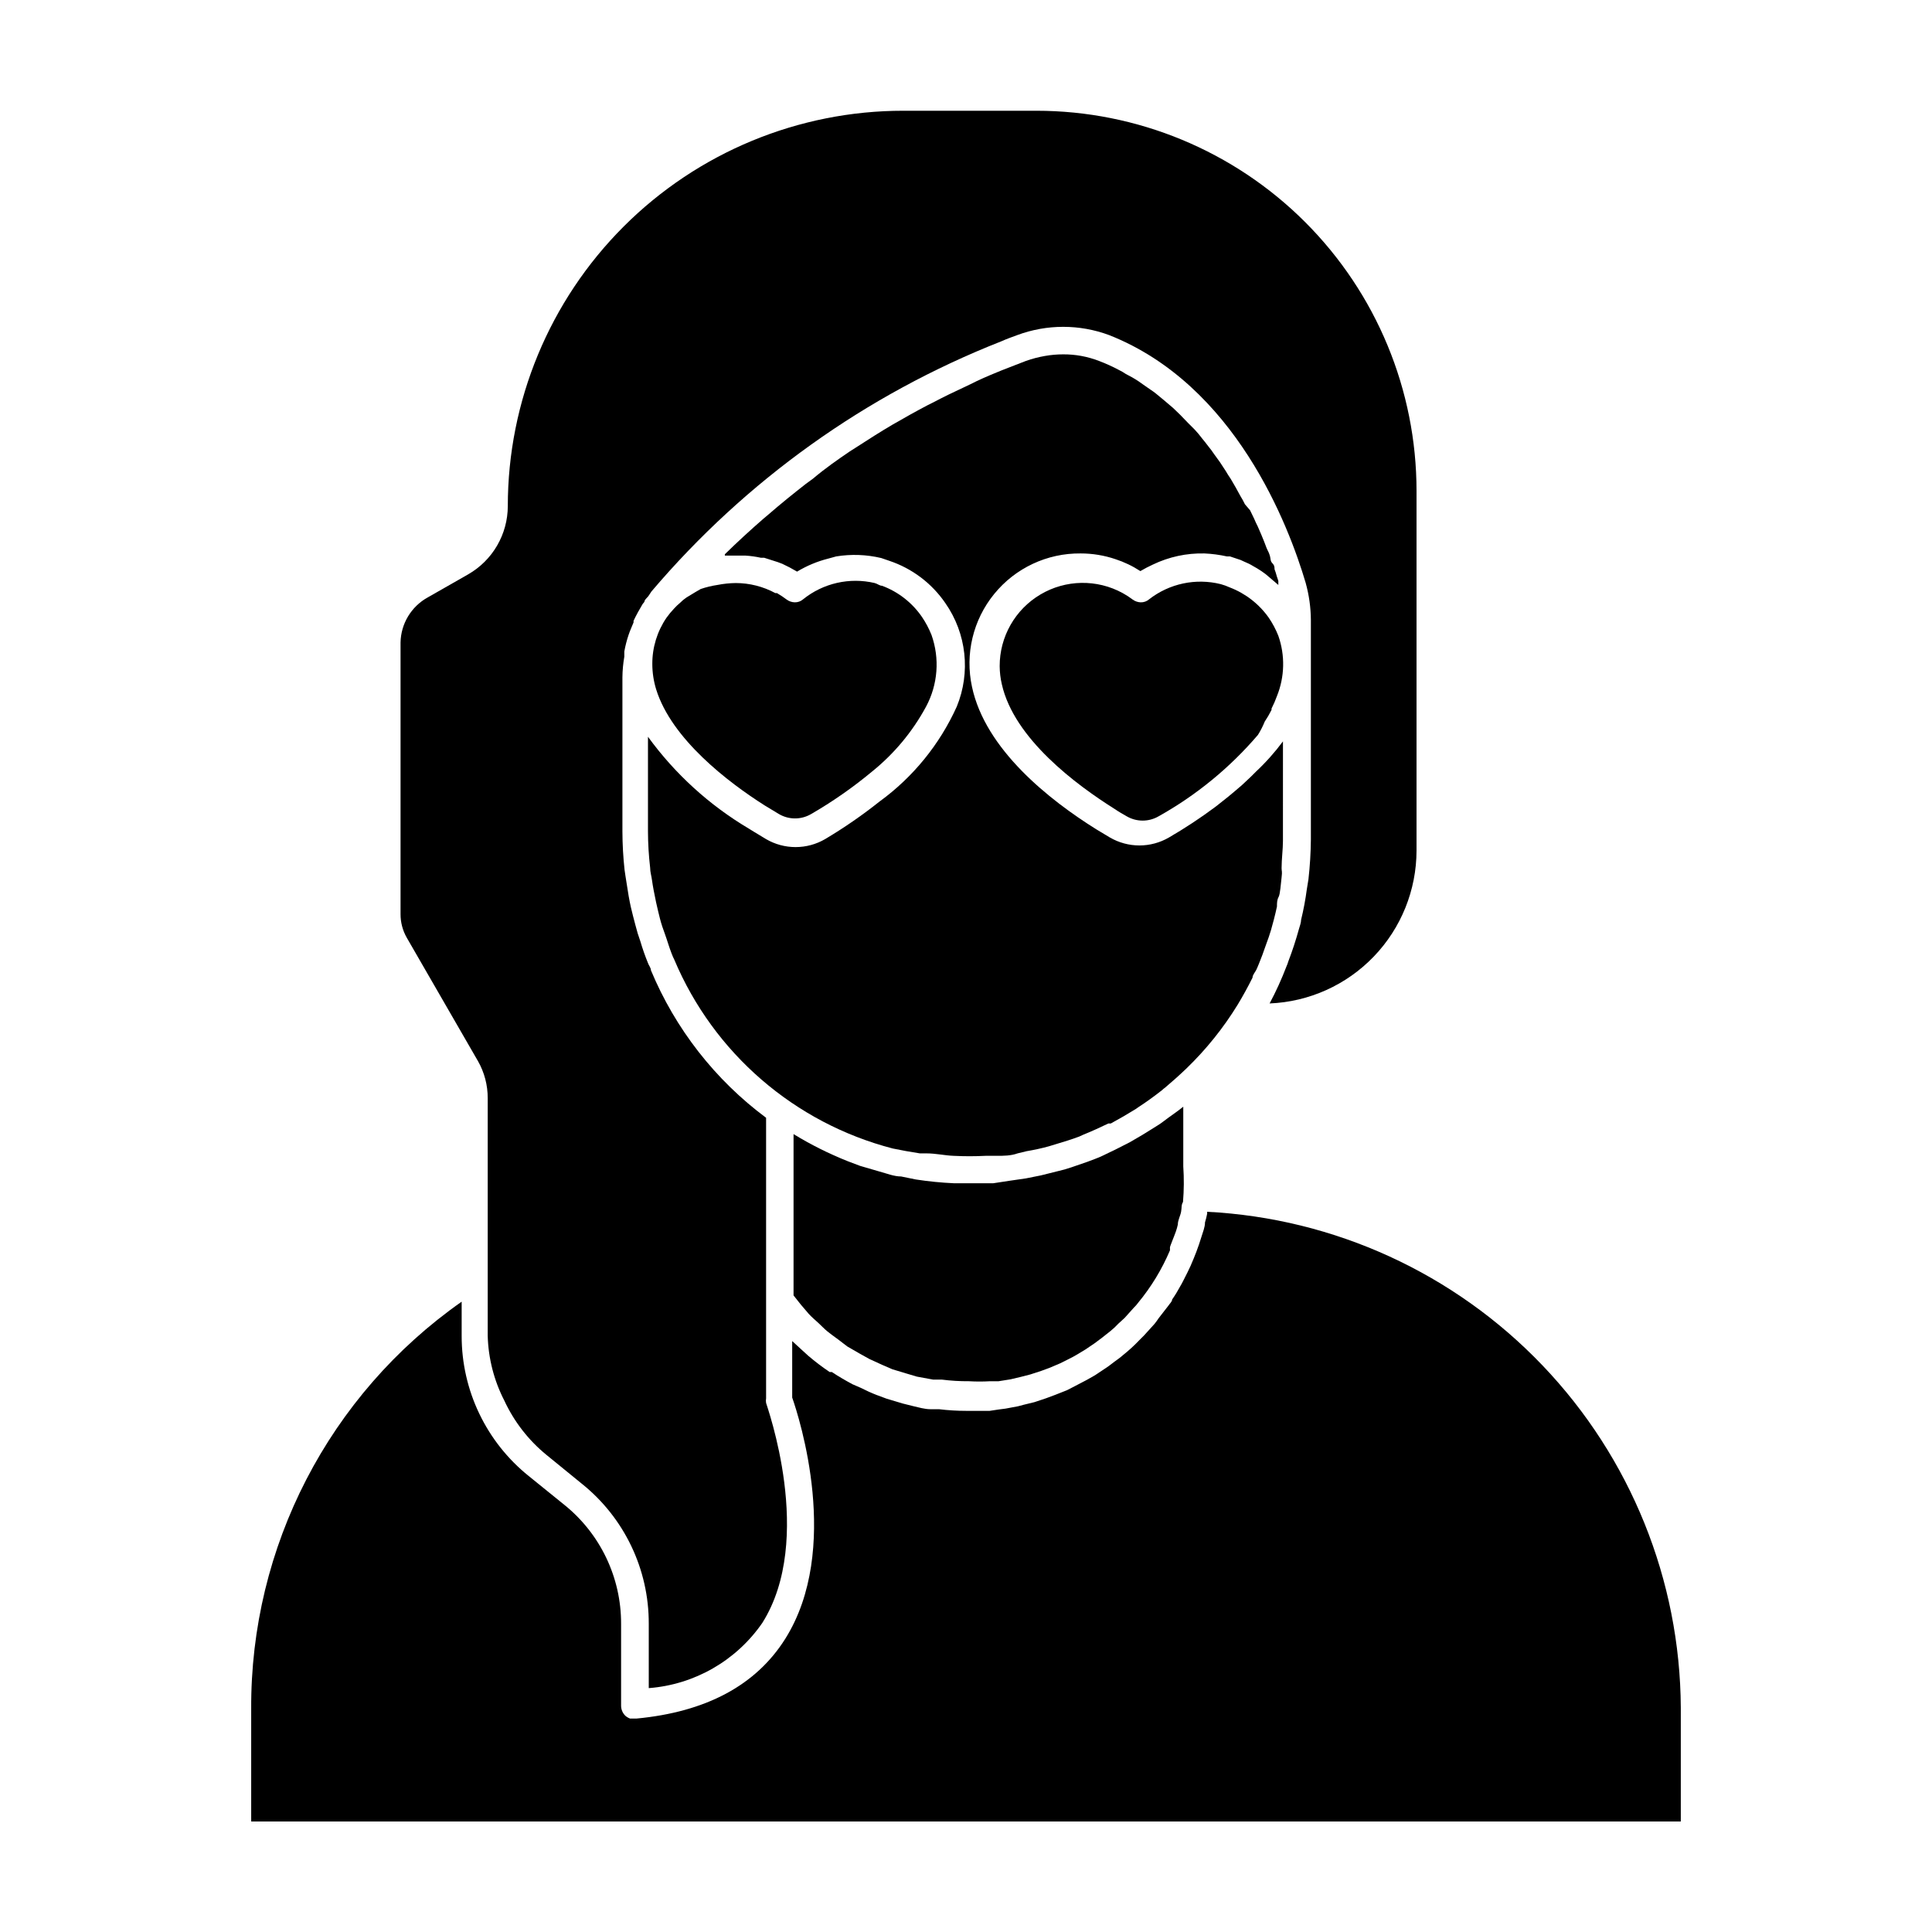
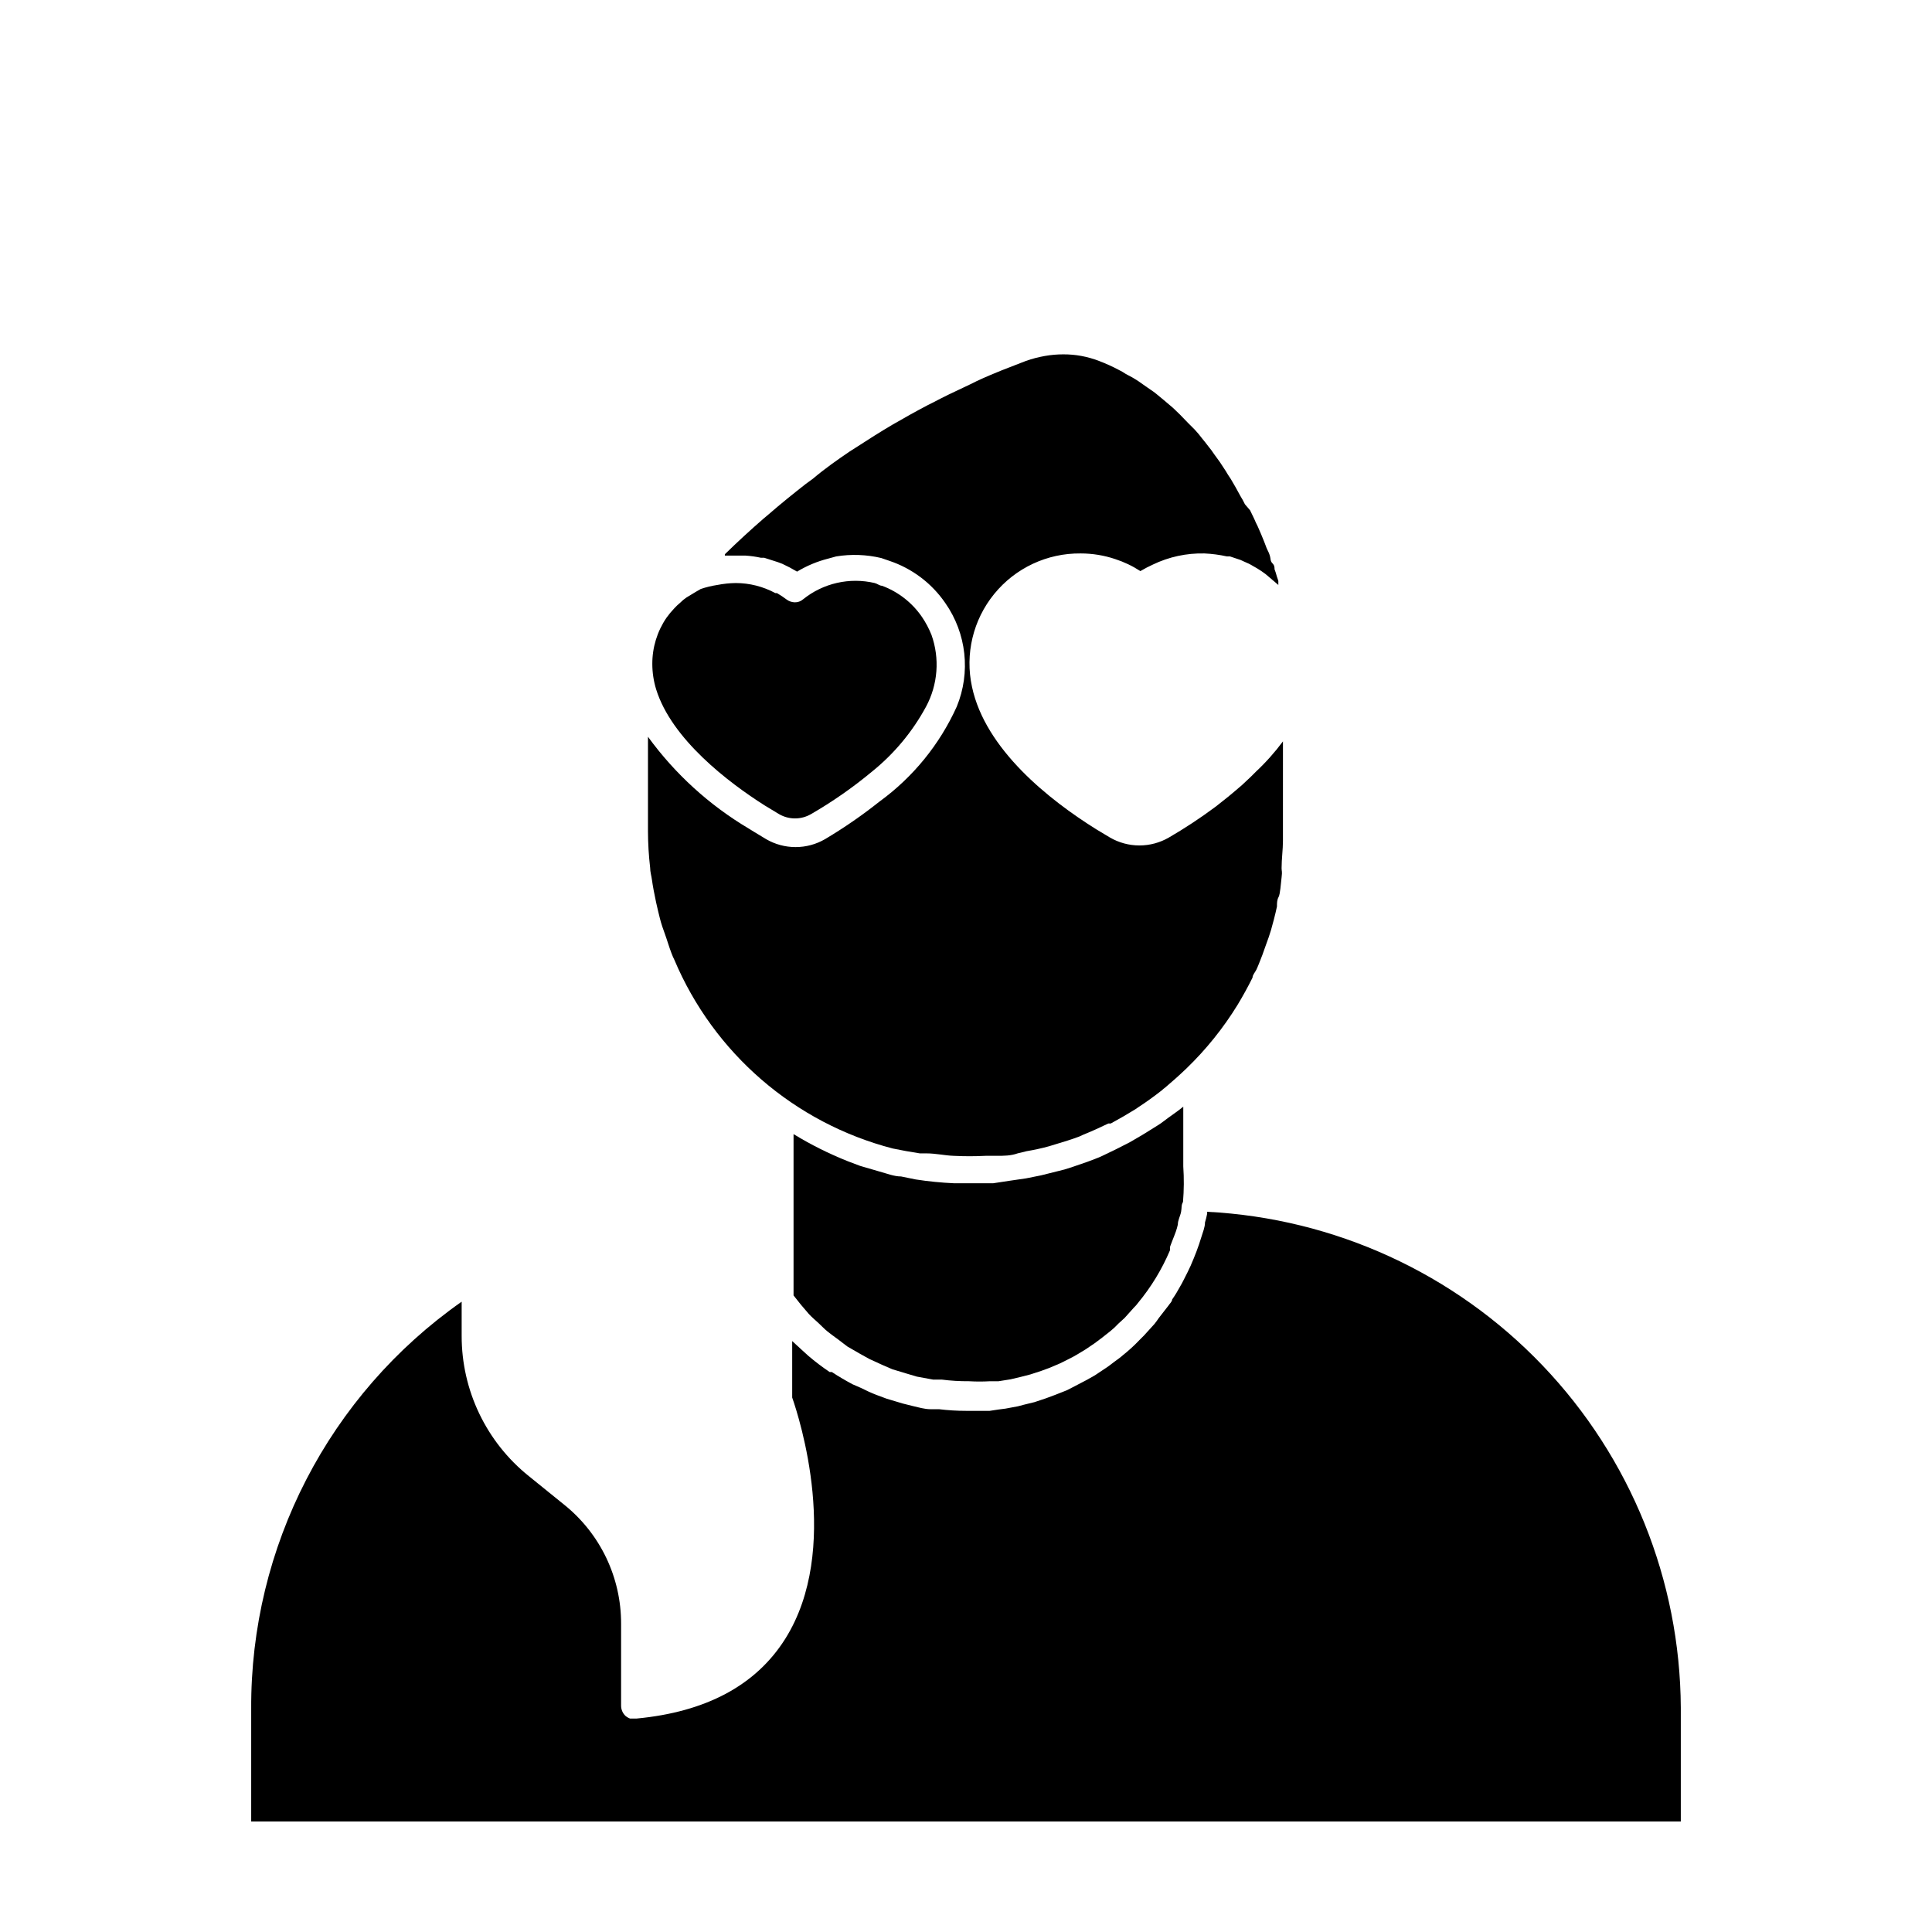
<svg xmlns="http://www.w3.org/2000/svg" fill="#000000" width="800px" height="800px" version="1.1" viewBox="144 144 512 512">
  <g>
    <path d="m457.58 437.28c-1.223 1.008-2.59 1.941-3.887 2.879s-1.941 1.512-3.023 2.16c-1.078 0.648-2.519 1.582-3.816 2.375l-3.453 2.016-3.816 1.941-3.598 1.727c-1.223 0.574-2.519 1.008-3.816 1.512l-4.176 1.441h0.004c-1.25 0.434-2.523 0.793-3.816 1.078l-4.32 1.078-3.957 0.793-4.461 0.648-4.246 0.648h-10.363c-3.398-0.152-6.785-0.488-10.148-1.008l-3.887-0.793c-1.871 0-3.816-0.793-5.688-1.297l-5.184-1.512-3.238-1.223h0.004c-4.996-1.984-9.812-4.391-14.395-7.195v42.75l1.941 2.445 2.086 2.445c0.793 0.863 1.727 1.656 2.59 2.445 0.863 0.793 1.512 1.512 2.305 2.16s1.871 1.441 2.879 2.16l2.445 1.871 3.238 1.871 2.59 1.441 3.453 1.582 2.664 1.152 3.816 1.152 2.664 0.793 4.32 0.793h2.305c2.387 0.305 4.789 0.449 7.195 0.43 1.871 0.109 3.746 0.109 5.613 0h2.231l3.168-0.504 2.734-0.648 2.519-0.648 2.879-0.938 2.16-0.793 2.879-1.223 2.016-1.008c0.938-0.434 1.801-0.938 2.664-1.441l2.016-1.223 2.445-1.656 2.016-1.512 2.086-1.656v0.008c0.77-0.613 1.492-1.289 2.16-2.016l1.656-1.512 2.519-2.809v0.004c0.371-0.352 0.711-0.734 1.008-1.152 3.496-4.215 6.356-8.918 8.492-13.961v-0.793c0-0.289 1.078-2.809 1.582-4.246 0.203-0.59 0.371-1.191 0.504-1.801 0-1.152 0.648-2.231 0.863-3.383 0.215-1.152 0-1.727 0.504-2.59 0.262-3.137 0.285-6.289 0.074-9.43z" />
-     <path d="m268.07 296.21-10.723 6.117h-0.004c-4.359 2.414-7.102 6.965-7.195 11.945v71.973c-0.008 2.199 0.562 4.356 1.652 6.262l18.855 32.676h0.004c1.711 3.004 2.602 6.406 2.59 9.863v62.977c0.164 5.965 1.664 11.82 4.391 17.129 2.582 5.578 6.394 10.5 11.156 14.395l9.355 7.629c11.281 9.02 17.824 22.695 17.777 37.137v17.059c12.121-0.926 23.176-7.273 30.086-17.273 14.035-22.238 1.152-57.578 1.008-58.297v-0.004c-0.074-0.402-0.074-0.816 0-1.223v-74.348c-13.504-10.043-24.043-23.547-30.516-39.082 0-0.648-0.574-1.297-0.793-1.941-0.77-1.883-1.441-3.805-2.016-5.758-0.508-1.391-0.941-2.809-1.297-4.246-0.434-1.656-0.863-3.238-1.223-4.82-0.359-1.582-0.793-4.031-1.078-6.047-0.289-2.016-0.434-2.519-0.574-3.742h-0.004c-0.371-3.394-0.562-6.809-0.574-10.223v-40.879c0.02-1.836 0.191-3.664 0.504-5.469v-1.371c0.273-1.512 0.656-3.004 1.152-4.461 0.359-1.078 0.863-2.16 1.297-3.238v-0.434c0.719-1.512 1.512-2.949 2.375-4.391l0.504-0.648c0-0.504 0.648-1.008 1.008-1.441l0.863-1.297-0.004 0.004c24.965-29.395 56.812-52.168 92.703-66.285 1.441-0.648 2.879-1.152 4.246-1.656 7.848-2.914 16.48-2.914 24.328 0 33.395 13.172 47.574 50.383 52.109 65.711h-0.004c0.883 3.191 1.344 6.481 1.367 9.789v58.156c-0.031 3.535-0.246 7.066-0.645 10.578l-0.434 2.664c-0.359 2.711-0.863 5.402-1.512 8.059 0 0.793-0.359 1.656-0.574 2.445-0.793 2.879-1.727 5.758-2.809 8.566-0.137 0.469-0.305 0.926-0.504 1.367-1.281 3.356-2.769 6.625-4.461 9.789 10.465-0.426 20.355-4.879 27.613-12.434 7.258-7.551 11.312-17.613 11.324-28.086v-95.293c0-26.723-10.617-52.352-29.512-71.25-18.898-18.895-44.527-29.512-71.25-29.512h-35.195c-27.805-0.02-54.48 11.016-74.145 30.668-19.668 19.656-30.719 46.32-30.719 74.125-0.012 3.668-0.988 7.269-2.832 10.441s-4.492 5.801-7.676 7.625z" />
    <path d="m380.57 448.36c2.305 0.48 4.703 0.91 7.199 1.297h1.727c2.519 0 4.965 0.574 7.199 0.648h-0.004c2.828 0.145 5.664 0.145 8.492 0h2.949c1.871 0 3.742 0 5.543-0.648l2.375-0.574v-0.004c1.988-0.328 3.961-0.758 5.902-1.293l1.656-0.504c2.16-0.648 4.32-1.297 6.406-2.086l0.938-0.434c2.305-0.938 4.535-1.941 6.766-3.023h0.648c2.305-1.246 4.535-2.543 6.695-3.887l0.504-0.359c2.231-1.441 4.391-3.023 6.406-4.606h-0.008c0.246-0.238 0.512-0.453 0.793-0.648 1.941-1.656 3.816-3.312 5.688-5.109 5.199-5.023 9.746-10.68 13.531-16.844 1.441-2.375 2.734-4.75 3.957-7.199 0-0.719 0.648-1.367 1.008-2.086s1.078-2.59 1.582-3.887l1.078-3.023c0.434-1.152 0.863-2.375 1.223-3.598 0.359-1.223 1.152-4.176 1.582-6.262 0-0.863 0-1.727 0.434-2.519 0.434-0.793 0.574-3.453 0.793-5.184 0.215-1.727 0-1.582 0-2.445 0-2.445 0.359-4.965 0.359-7.199l0.004-26.41c-2.156 2.898-4.562 5.594-7.199 8.062l-1.297 1.297-2.375 2.231-1.941 1.656-1.727 1.441-2.445 1.941-1.008 0.793-0.004-0.004c-3.922 2.918-8.004 5.609-12.234 8.062-2.371 1.375-5.066 2.102-7.809 2.102s-5.438-0.727-7.809-2.102l-3.598-2.16c-12.453-7.773-29.438-21.16-32.965-37.785-1.883-8.672 0.281-17.727 5.887-24.602 5.602-6.879 14.031-10.832 22.902-10.738 3.133 0 6.246 0.508 9.211 1.512 2.34 0.762 4.562 1.824 6.621 3.168 1.074-0.633 2.18-1.211 3.312-1.73 4.262-2.051 8.949-3.062 13.676-2.949 2.008 0.09 4.008 0.355 5.973 0.793h0.793l2.809 0.938 0.938 0.434-0.004-0.004c0.848 0.336 1.668 0.742 2.445 1.223l1.008 0.574c0.773 0.465 1.516 0.969 2.231 1.512l0.938 0.793 1.941 1.656 0.504 0.434v-1.078l-0.434-1.297 0.004-0.004c-0.16-0.609-0.352-1.211-0.578-1.797 0-0.504 0-1.008-0.574-1.582-0.574-0.574-0.434-1.223-0.648-1.941s-0.434-1.152-0.719-1.727c-0.289-0.574-0.504-1.367-0.793-2.016l-0.793-1.941-0.938-2.16c-0.359-0.648-0.648-1.367-0.938-2.016l-1.078-2.231-1.363-1.59c-0.363-0.766-0.773-1.512-1.223-2.231l-1.223-2.231-1.297-2.231c-0.504-0.719-0.938-1.441-1.367-2.16l-1.512-2.305-1.512-2.086c-0.512-0.773-1.062-1.52-1.656-2.231-0.574-0.719-1.078-1.441-1.656-2.086l0.004-0.004c-0.586-0.773-1.211-1.52-1.875-2.231l-1.797-1.797-2.086-2.16-1.871-1.801-2.375-2.016-2.09-1.727c-0.863-0.719-1.871-1.297-2.734-1.941l-1.941-1.367c-1.09-0.719-2.219-1.367-3.383-1.945-0.551-0.379-1.129-0.715-1.73-1.008-1.742-0.93-3.547-1.75-5.398-2.445-3.004-1.16-6.203-1.746-9.426-1.73-1.641 0-3.281 0.145-4.894 0.434-1.688 0.297-3.348 0.73-4.965 1.297l-6.477 2.519-1.223 0.504c-2.305 0.938-4.82 2.016-7.199 3.238l-1.512 0.719c-2.664 1.223-5.469 2.59-8.348 4.102l-1.297 0.648c-3.023 1.582-6.117 3.312-9.355 5.184-3.168 1.871-6.477 3.957-9.789 6.117l-1.582 1.008c-3.168 2.16-6.477 4.461-9.715 7.199l-1.871 1.367c-3.312 2.59-6.621 5.254-9.934 8.133l-1.367 1.152c-3.383 2.949-6.766 6.047-10.148 9.355v0.359h5.465v-0.004c1.383 0.086 2.754 0.281 4.106 0.578h0.863l3.598 1.152 1.152 0.434v-0.004c1.355 0.625 2.676 1.32 3.957 2.086 2.574-1.555 5.363-2.719 8.277-3.453l2.086-0.574c3.973-0.648 8.035-0.5 11.949 0.43l2.086 0.719c6.062 2.016 11.293 5.961 14.898 11.23 5.609 8.031 6.746 18.359 3.023 27.422-4.535 10.035-11.602 18.715-20.512 25.188-4.57 3.633-9.379 6.953-14.395 9.934-2.371 1.379-5.066 2.106-7.809 2.106-2.742 0-5.438-0.727-7.809-2.106l-2.016-1.223-1.078-0.648-1.512-0.934c-10.465-6.211-19.551-14.488-26.703-24.328v25.117c0.012 3.199 0.203 6.394 0.574 9.574 0 1.152 0.359 2.231 0.504 3.383s0.648 3.887 1.078 5.828c0.434 1.941 0.648 2.809 1.008 4.246 0.359 1.441 0.863 2.879 1.367 4.246 0.504 1.367 1.078 3.383 1.727 5.039 0.648 1.656 0.504 1.078 0.719 1.656h0.004c10.453 24.77 31.844 43.262 57.867 50.02z" />
-     <path d="m482.77 312.48c-0.664-1.672-1.508-3.262-2.516-4.75-2.578-3.656-6.188-6.465-10.367-8.062-0.766-0.352-1.559-0.641-2.375-0.863-6.613-1.652-13.625-0.164-19 4.031-0.617 0.535-1.414 0.816-2.231 0.789-0.75-0.027-1.477-0.277-2.086-0.719-0.844-0.641-1.734-1.219-2.664-1.727-6.832-3.742-15.129-3.598-21.824 0.379-6.699 3.977-10.797 11.195-10.781 18.98 0.012 1.625 0.203 3.242 0.578 4.824 3.238 14.395 19.719 26.629 29.797 32.965 1.152 0.793 2.305 1.441 3.312 2.016l-0.004-0.004c2.606 1.508 5.816 1.508 8.422 0 9.988-5.578 18.91-12.891 26.344-21.59 0.699-1.121 1.301-2.301 1.797-3.527 0.668-0.988 1.27-2.023 1.801-3.094v-0.359c0.551-1.07 1.031-2.176 1.438-3.312 2.055-5.106 2.184-10.785 0.359-15.977z" />
    <path d="m210.57 626.71h378.86v-30.156c-0.176-33.793-13.277-66.238-36.621-90.676-23.34-24.438-55.148-39.016-88.898-40.746v0.504c-0.148 0.777-0.34 1.547-0.574 2.305 0 1.297-0.574 2.59-0.938 3.816l-0.648 2.016c-0.434 1.297-0.938 2.59-1.441 3.816-0.504 1.223-0.504 1.223-0.793 1.871-0.289 0.648-1.152 2.445-1.801 3.672-0.648 1.223-0.574 1.152-0.938 1.727l0.008-0.004c-0.652 1.215-1.371 2.394-2.16 3.527 0 0.574-0.648 1.078-1.008 1.656l-2.519 3.238c-0.359 0.504-0.719 1.078-1.152 1.582l-2.809 3.094-1.297 1.297h0.004c-1.301 1.363-2.695 2.637-4.172 3.812-0.793 0.719-1.656 1.297-2.519 1.941-0.863 0.648-1.367 1.078-2.16 1.582l-2.809 1.871-2.16 1.223-3.023 1.582-2.231 1.152-3.094 1.223-2.519 0.938-3.023 1.008-2.949 0.719v0.004c-0.941 0.285-1.902 0.504-2.879 0.648-1.211 0.262-2.438 0.457-3.668 0.578l-2.375 0.359h-6.191c-2.406 0-4.809-0.145-7.195-0.434h-2.231c-1.656 0-3.238-0.504-4.82-0.863l-2.59-0.648-4.32-1.297-2.519-0.938-0.004 0.004c-1.473-0.574-2.91-1.223-4.316-1.941l-2.16-0.938c-1.871-1.008-3.742-2.086-5.469-3.238h-0.578c-1.977-1.328-3.875-2.769-5.684-4.316l-1.582-1.441-2.664-2.445v14.969c1.871 5.324 13.098 40.234-1.871 63.984-7.773 12.309-21.016 19.359-39.441 21.09l-0.434-0.004h-1.223c-0.445-0.168-0.859-0.41-1.223-0.719-0.727-0.695-1.145-1.656-1.152-2.664v-21.734c0.035-12.246-5.5-23.848-15.043-31.523l-9.43-7.629c-11.254-9.043-17.793-22.703-17.777-37.137v-9.07c-35.168 24.664-56.012 65.004-55.777 107.96z" />
    <path d="m329.68 300.1-1.367 0.793-2.375 1.441v-0.004c-0.621 0.422-1.199 0.902-1.727 1.438-0.539 0.445-1.043 0.926-1.512 1.441-0.754 0.789-1.453 1.629-2.086 2.519-2.457 3.606-3.762 7.871-3.742 12.234 0.004 2.269 0.344 4.523 1.008 6.695 4.102 13.242 19.145 24.688 28.789 30.805l3.816 2.305-0.004-0.004c2.606 1.504 5.816 1.504 8.422 0 5.684-3.277 11.074-7.035 16.121-11.227 5.902-4.742 10.797-10.613 14.395-17.273 3.137-5.848 3.66-12.75 1.441-19-0.668-1.672-1.512-3.266-2.519-4.754-2.59-3.781-6.285-6.672-10.582-8.273-0.648 0-1.297-0.574-1.941-0.719v-0.004c-6.66-1.57-13.676 0.023-19 4.32-0.617 0.535-1.414 0.816-2.234 0.789-0.75-0.027-1.477-0.277-2.086-0.719-0.828-0.625-1.695-1.199-2.59-1.727h-0.434c-3.227-1.746-6.836-2.66-10.508-2.664-1.617 0.023-3.234 0.191-4.82 0.504-1.52 0.227-3.012 0.586-4.465 1.082z" />
  </g>
</svg>